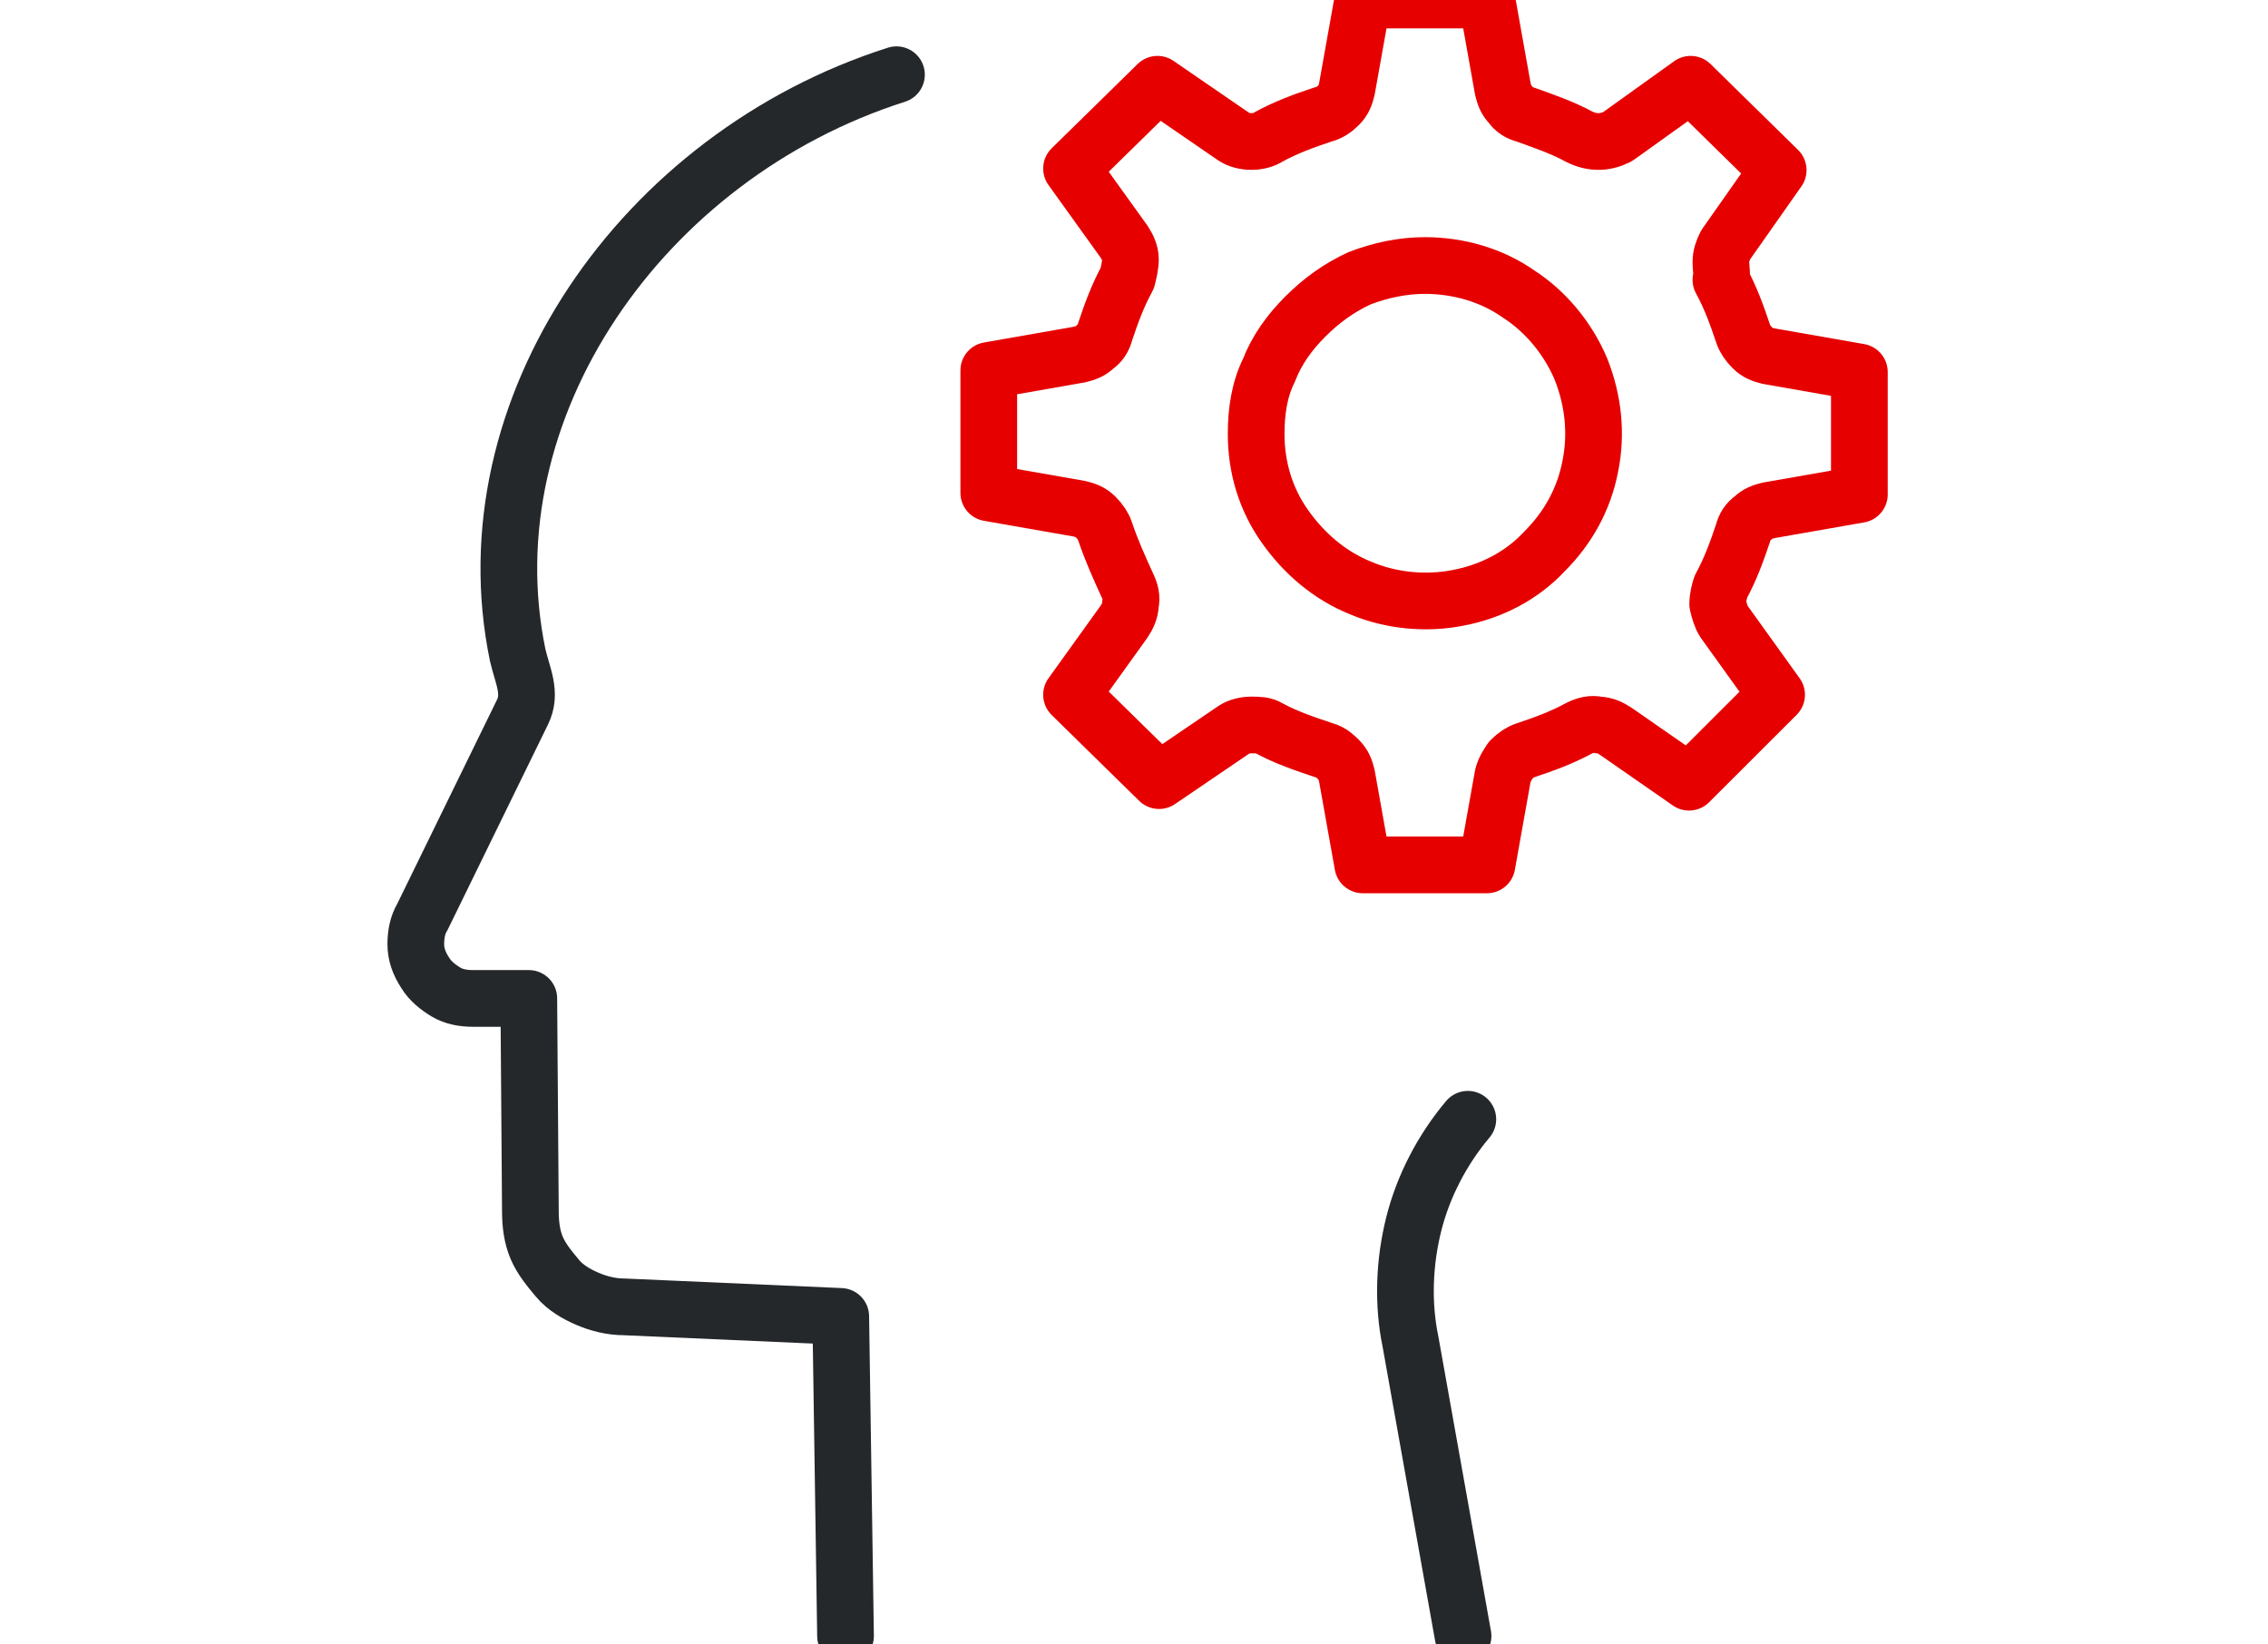
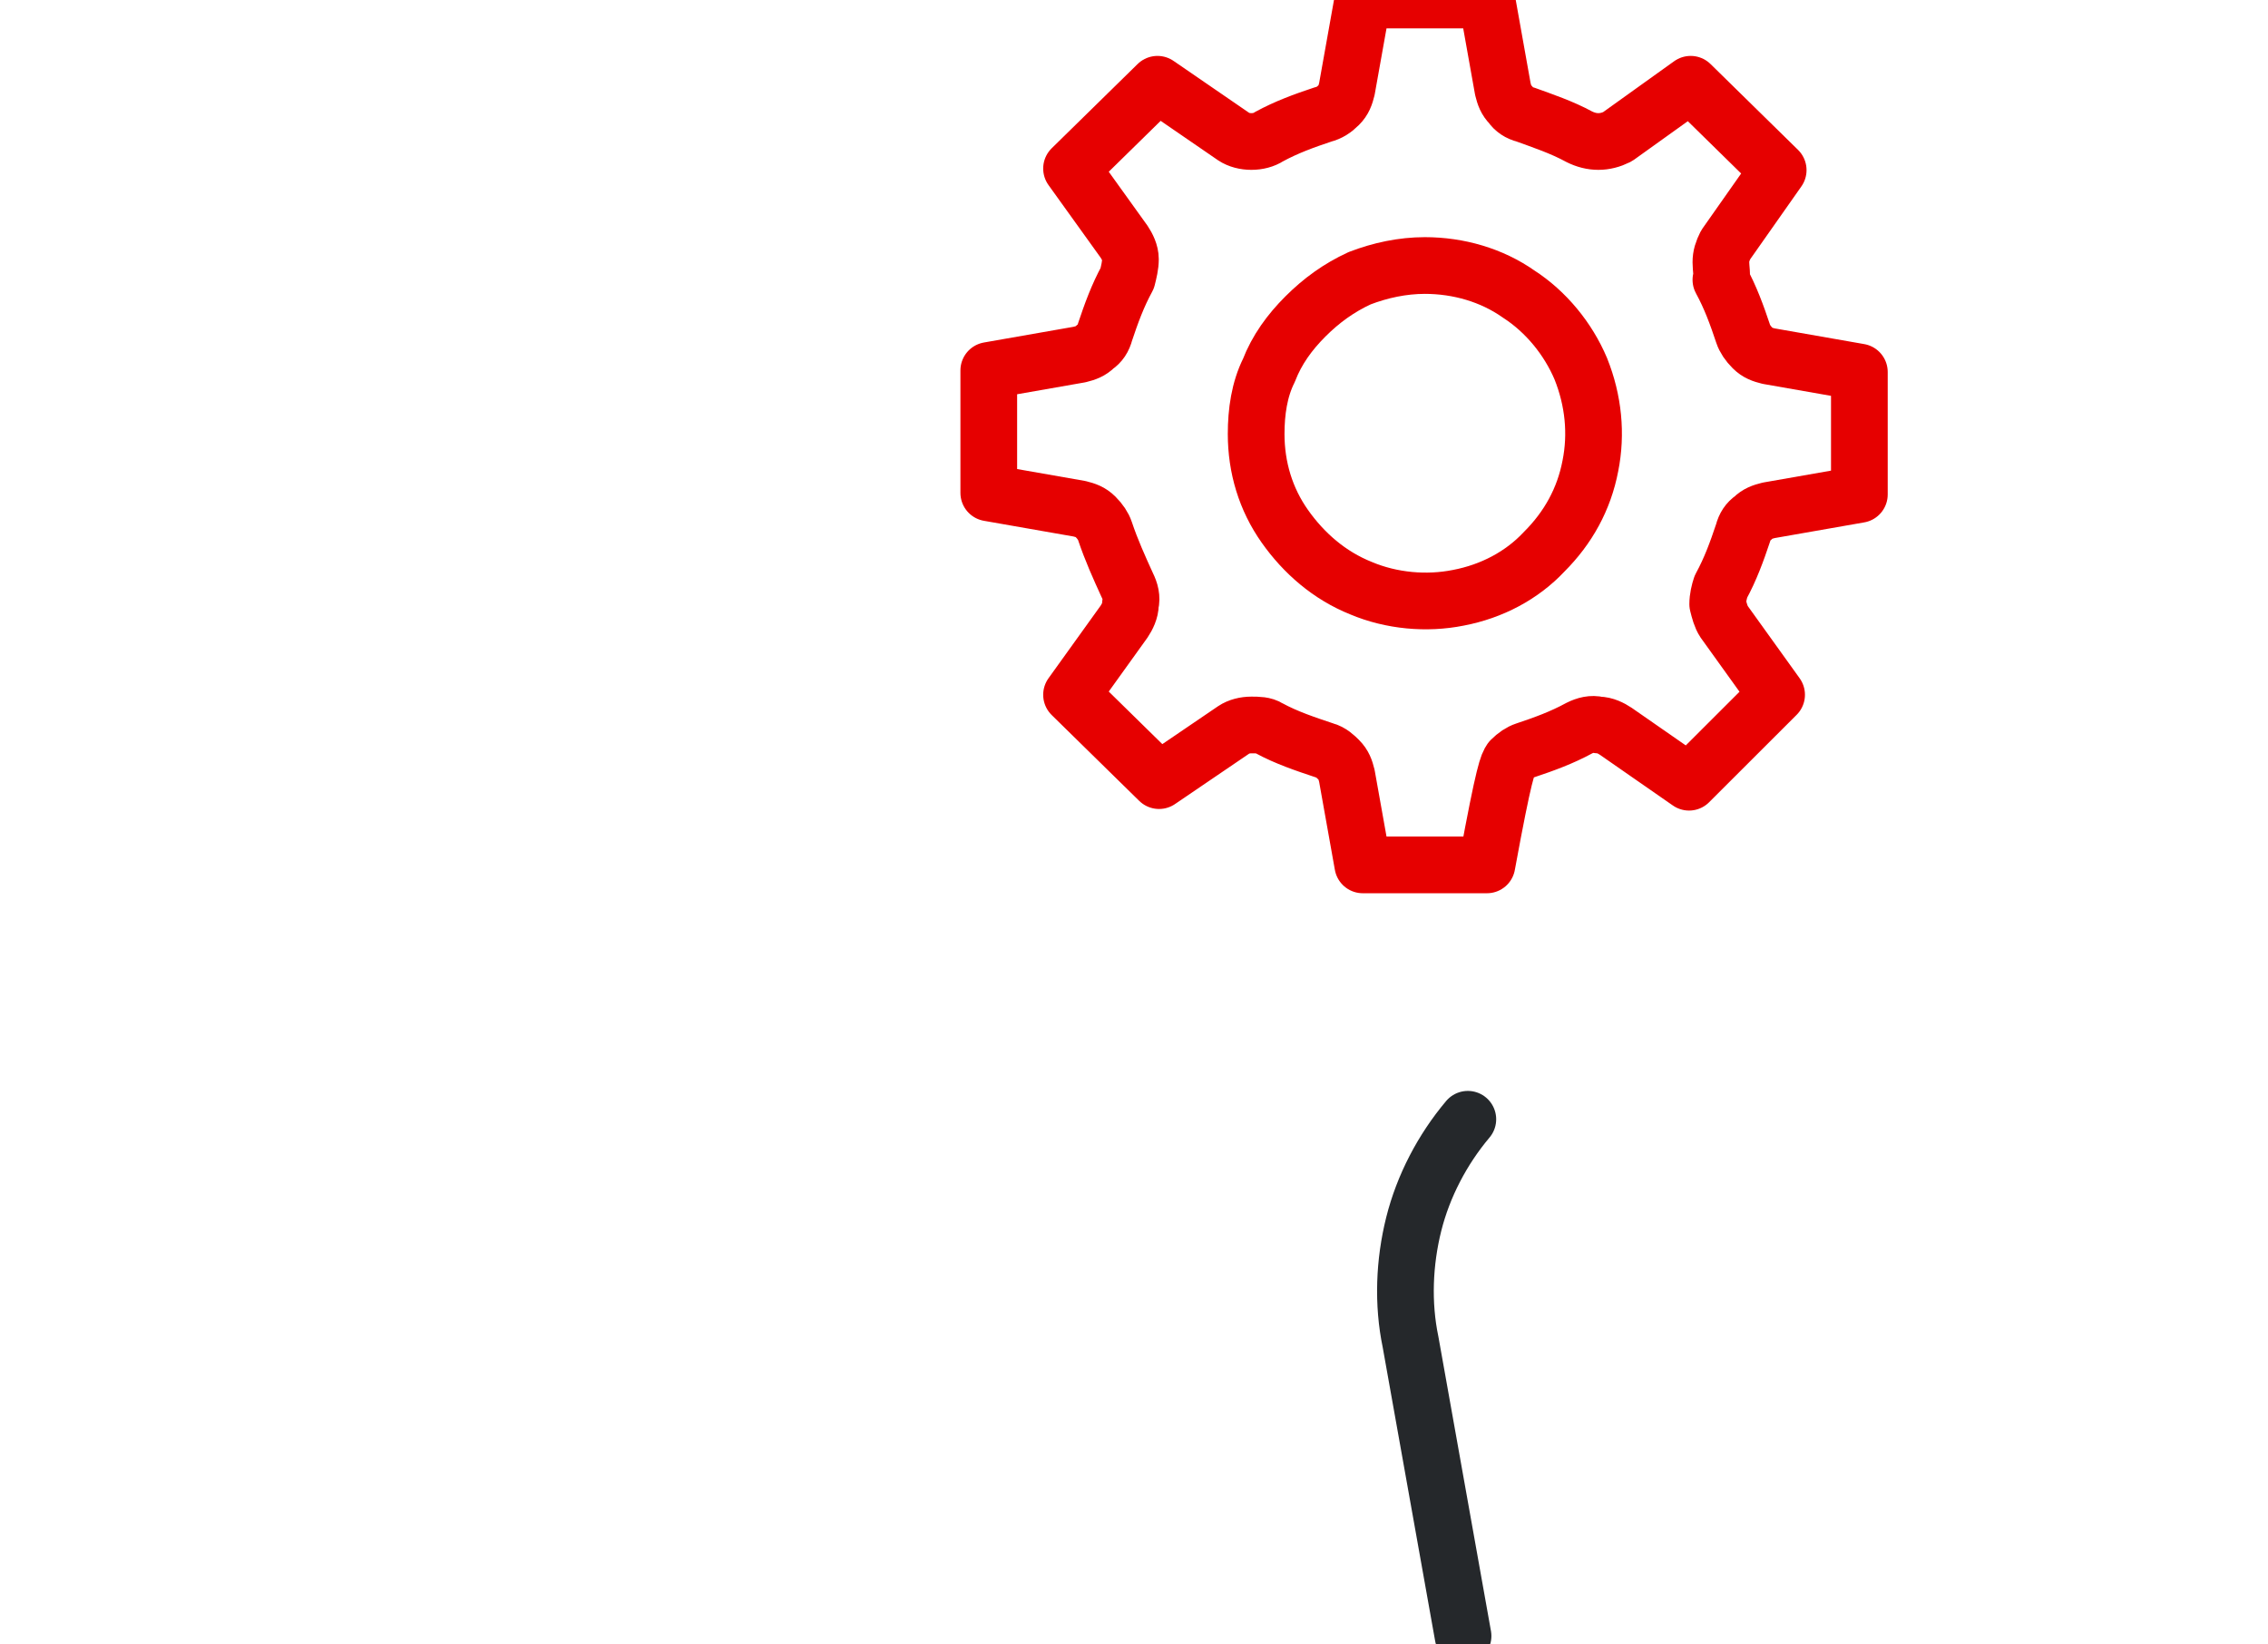
<svg xmlns="http://www.w3.org/2000/svg" width="120" height="87" viewBox="0 0 120 87" fill="none">
  <g clip-path="url(#clip0_3064_3)">
-     <path d="M44.737 86.552L44.484 69.645L33.032 69.14C32.358 69.14 31.684 68.972 31.095 68.72C30.505 68.467 29.916 68.131 29.495 67.626C29.074 67.122 28.653 66.617 28.4 66.028C28.147 65.439 28.063 64.766 28.063 64.094L27.979 52.822H25.032C24.526 52.822 24.021 52.738 23.6 52.486C23.179 52.234 22.758 51.897 22.505 51.477C22.168 50.972 22 50.467 22 49.963C22 49.458 22.084 48.953 22.337 48.533L27.642 37.682C28.147 36.673 27.642 35.748 27.39 34.654C24.695 21.617 33.958 8.243 47.432 3.953" stroke="#25282B" stroke-width="3" stroke-linecap="round" stroke-linejoin="round" />
    <path d="M77.663 59.215C76.316 60.813 75.305 62.748 74.8 64.766C74.295 66.785 74.21 68.972 74.631 70.991L77.41 86.552" stroke="#25282B" stroke-width="3" stroke-linecap="round" stroke-linejoin="round" />
    <path d="M66.463 22.962C66.463 24.729 66.968 26.411 67.979 27.841C68.989 29.271 70.337 30.448 72.021 31.121C73.621 31.794 75.474 31.962 77.158 31.626C78.926 31.29 80.526 30.448 81.705 29.187C82.968 27.925 83.811 26.411 84.147 24.645C84.484 22.962 84.316 21.196 83.642 19.514C82.968 17.916 81.79 16.486 80.358 15.561C78.926 14.551 77.158 14.047 75.389 14.047C74.21 14.047 73.032 14.299 71.937 14.72C70.842 15.224 69.916 15.897 69.074 16.738C68.232 17.579 67.558 18.505 67.137 19.598C66.632 20.607 66.463 21.785 66.463 22.962Z" stroke="#E60000" stroke-width="3" stroke-linecap="round" stroke-linejoin="round" />
-     <path d="M72.105 0L71.263 4.71C71.179 5.047 71.095 5.299 70.842 5.551C70.59 5.804 70.337 5.972 70 6.056C68.99 6.393 68.063 6.729 67.137 7.234C66.884 7.402 66.547 7.486 66.211 7.486C65.874 7.486 65.537 7.402 65.284 7.234L61.242 4.458L56.695 8.916L59.474 12.785C59.642 13.037 59.811 13.374 59.811 13.71C59.811 14.047 59.726 14.383 59.642 14.72C59.137 15.645 58.8 16.57 58.463 17.579C58.379 17.916 58.211 18.168 57.958 18.336C57.705 18.589 57.453 18.673 57.116 18.757L52.316 19.598V26.075L57.116 26.916C57.453 27 57.705 27.084 57.958 27.336C58.211 27.589 58.379 27.841 58.463 28.093C58.8 29.103 59.221 30.028 59.642 30.953C59.811 31.29 59.895 31.626 59.811 31.963C59.811 32.299 59.642 32.636 59.474 32.888L56.695 36.757L61.326 41.299L65.284 38.608C65.537 38.439 65.874 38.355 66.211 38.355C66.547 38.355 66.884 38.355 67.137 38.523C68.063 39.028 69.074 39.364 70.084 39.701C70.421 39.785 70.674 40.037 70.842 40.206C71.095 40.458 71.179 40.71 71.263 41.047L72.105 45.757H78.674L79.516 41.047C79.6 40.71 79.769 40.458 79.937 40.206C80.19 39.953 80.442 39.785 80.695 39.701C81.705 39.364 82.632 39.028 83.558 38.523C83.895 38.355 84.232 38.271 84.569 38.355C84.905 38.355 85.242 38.523 85.495 38.692L89.368 41.383L94 36.757L91.221 32.888C91.053 32.636 90.969 32.299 90.884 31.963C90.884 31.626 90.969 31.29 91.053 31.037C91.558 30.112 91.895 29.187 92.232 28.178C92.316 27.841 92.484 27.589 92.737 27.421C92.99 27.168 93.242 27.084 93.579 27L98.379 26.159V19.682L93.579 18.841C93.242 18.757 92.99 18.673 92.737 18.421C92.484 18.168 92.316 17.916 92.232 17.664C91.895 16.654 91.558 15.729 91.053 14.804C91.137 14.551 91.053 14.215 91.053 13.879C91.053 13.542 91.137 13.29 91.305 12.953L94.084 9L89.453 4.458L85.579 7.234C85.242 7.402 84.905 7.486 84.569 7.486C84.232 7.486 83.895 7.402 83.558 7.234C82.632 6.729 81.621 6.393 80.695 6.056C80.358 5.972 80.105 5.804 79.937 5.551C79.684 5.299 79.6 5.047 79.516 4.71L78.674 0H72.105Z" stroke="#E60000" stroke-width="3" stroke-linecap="round" stroke-linejoin="round" />
+     <path d="M72.105 0L71.263 4.71C71.179 5.047 71.095 5.299 70.842 5.551C70.59 5.804 70.337 5.972 70 6.056C68.99 6.393 68.063 6.729 67.137 7.234C66.884 7.402 66.547 7.486 66.211 7.486C65.874 7.486 65.537 7.402 65.284 7.234L61.242 4.458L56.695 8.916L59.474 12.785C59.642 13.037 59.811 13.374 59.811 13.71C59.811 14.047 59.726 14.383 59.642 14.72C59.137 15.645 58.8 16.57 58.463 17.579C58.379 17.916 58.211 18.168 57.958 18.336C57.705 18.589 57.453 18.673 57.116 18.757L52.316 19.598V26.075L57.116 26.916C57.453 27 57.705 27.084 57.958 27.336C58.211 27.589 58.379 27.841 58.463 28.093C58.8 29.103 59.221 30.028 59.642 30.953C59.811 31.29 59.895 31.626 59.811 31.963C59.811 32.299 59.642 32.636 59.474 32.888L56.695 36.757L61.326 41.299L65.284 38.608C65.537 38.439 65.874 38.355 66.211 38.355C66.547 38.355 66.884 38.355 67.137 38.523C68.063 39.028 69.074 39.364 70.084 39.701C70.421 39.785 70.674 40.037 70.842 40.206C71.095 40.458 71.179 40.71 71.263 41.047L72.105 45.757H78.674C79.6 40.71 79.769 40.458 79.937 40.206C80.19 39.953 80.442 39.785 80.695 39.701C81.705 39.364 82.632 39.028 83.558 38.523C83.895 38.355 84.232 38.271 84.569 38.355C84.905 38.355 85.242 38.523 85.495 38.692L89.368 41.383L94 36.757L91.221 32.888C91.053 32.636 90.969 32.299 90.884 31.963C90.884 31.626 90.969 31.29 91.053 31.037C91.558 30.112 91.895 29.187 92.232 28.178C92.316 27.841 92.484 27.589 92.737 27.421C92.99 27.168 93.242 27.084 93.579 27L98.379 26.159V19.682L93.579 18.841C93.242 18.757 92.99 18.673 92.737 18.421C92.484 18.168 92.316 17.916 92.232 17.664C91.895 16.654 91.558 15.729 91.053 14.804C91.137 14.551 91.053 14.215 91.053 13.879C91.053 13.542 91.137 13.29 91.305 12.953L94.084 9L89.453 4.458L85.579 7.234C85.242 7.402 84.905 7.486 84.569 7.486C84.232 7.486 83.895 7.402 83.558 7.234C82.632 6.729 81.621 6.393 80.695 6.056C80.358 5.972 80.105 5.804 79.937 5.551C79.684 5.299 79.6 5.047 79.516 4.71L78.674 0H72.105Z" stroke="#E60000" stroke-width="3" stroke-linecap="round" stroke-linejoin="round" />
  </g>
  <defs>
    <clipPath id="clip0_3064_3">
      <rect width="120" height="87" fill="white" />
    </clipPath>
  </defs>
</svg>